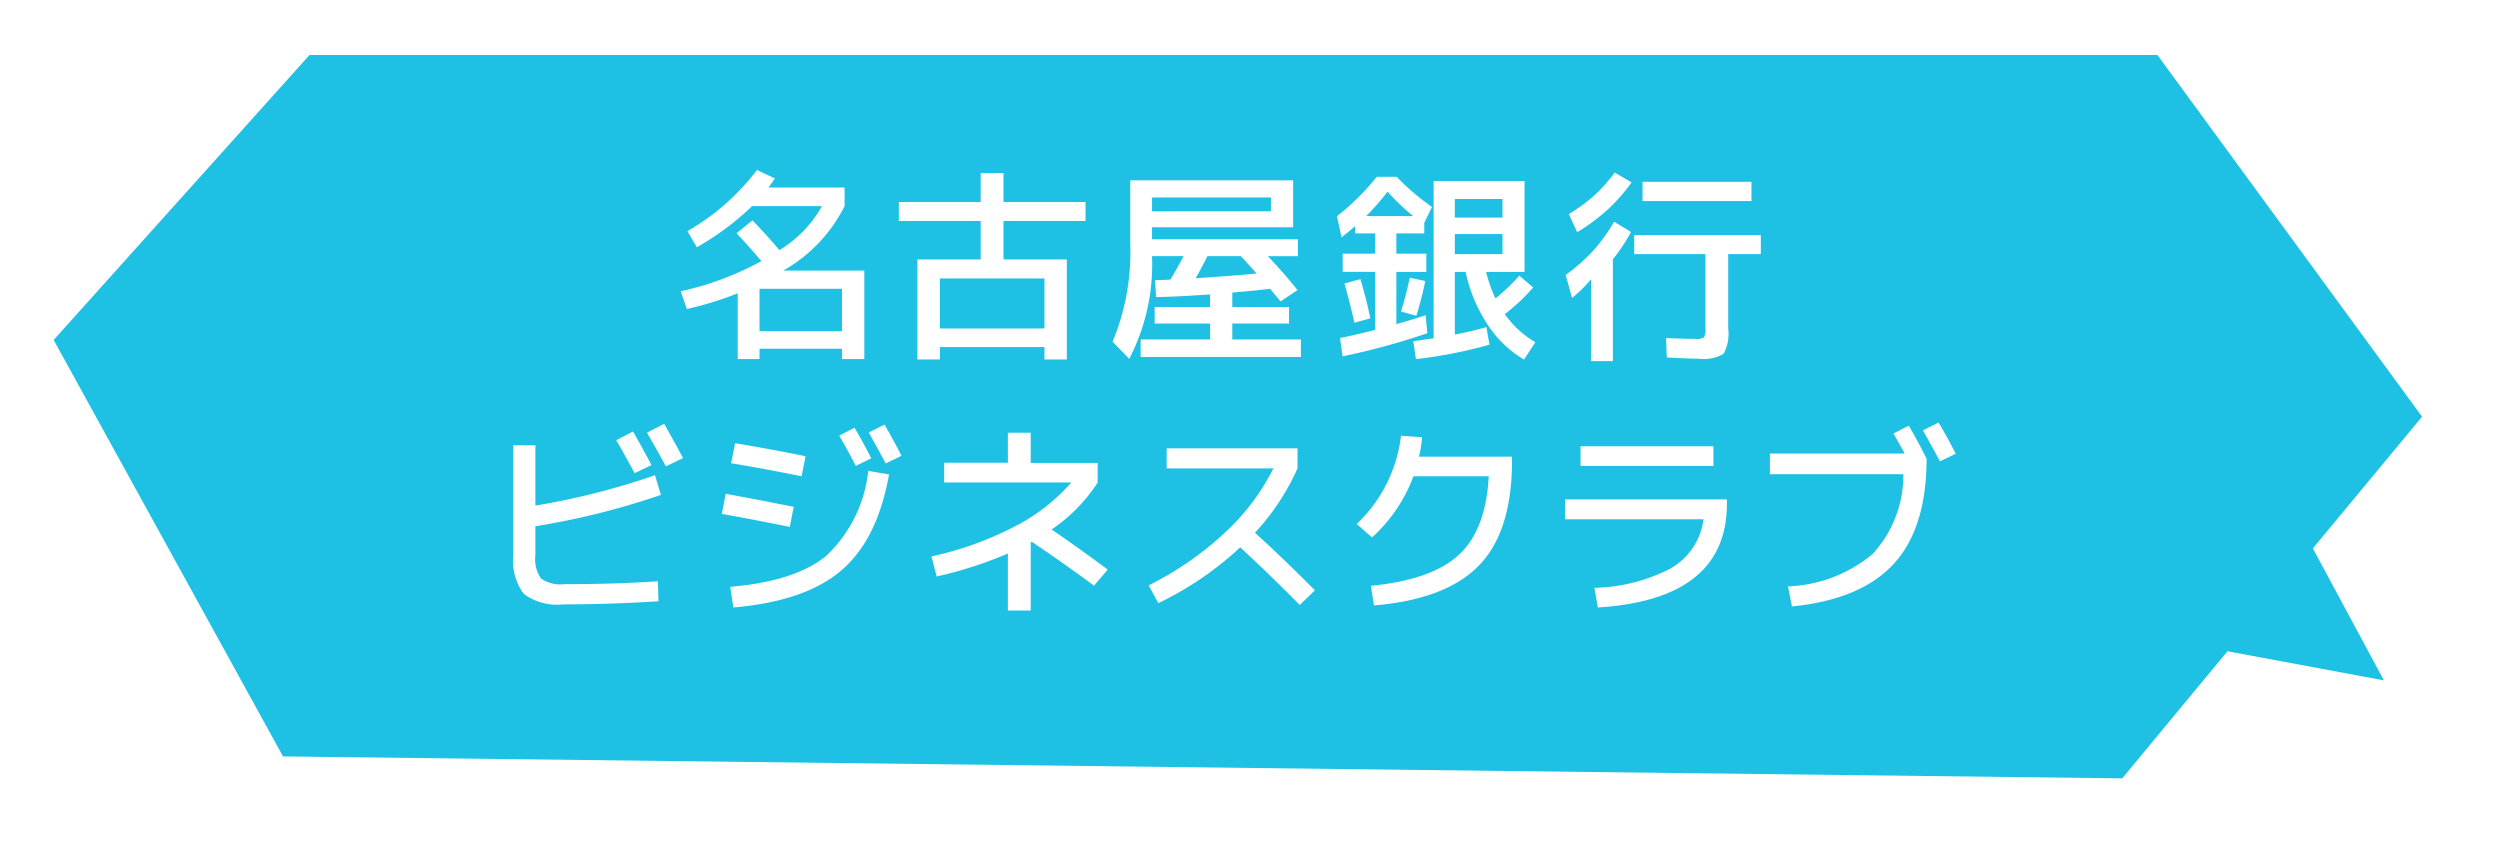
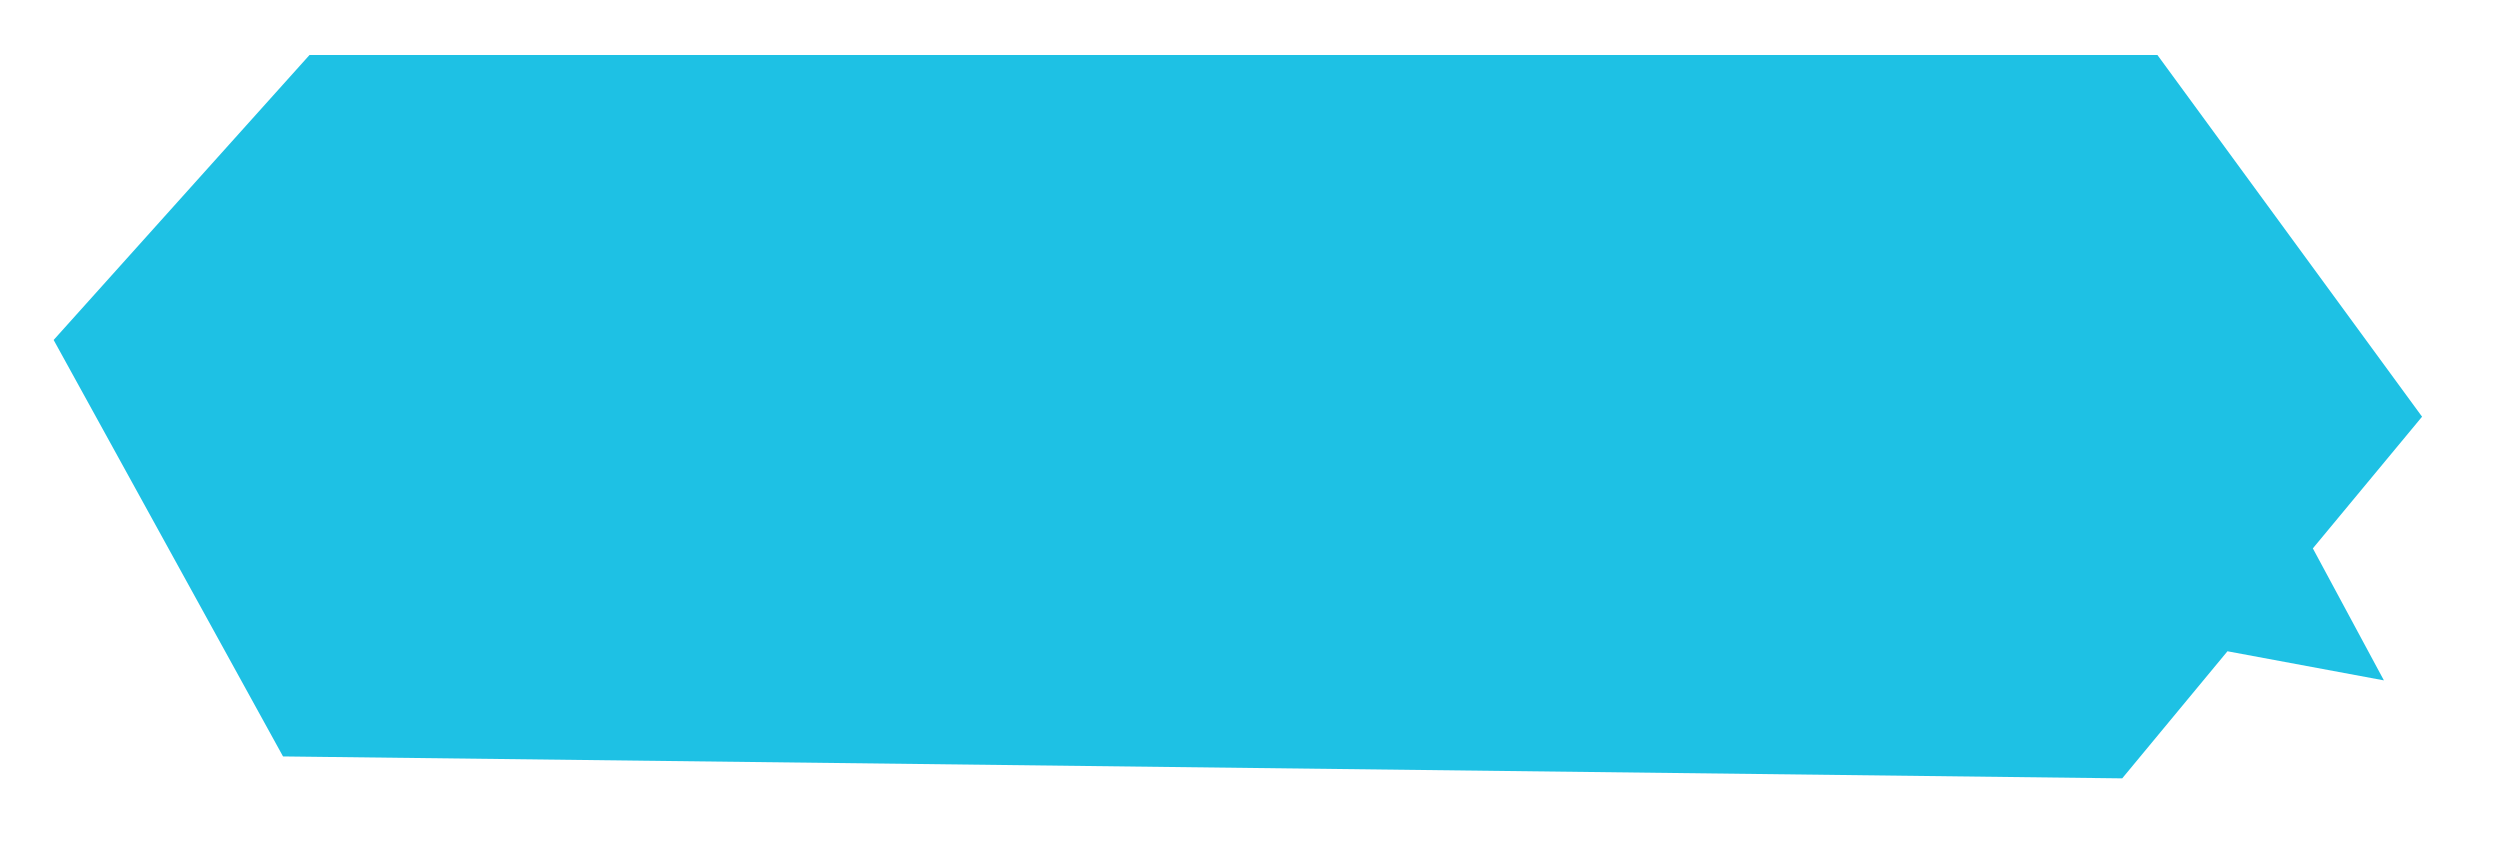
<svg xmlns="http://www.w3.org/2000/svg" data-name="グループ 15" width="171" height="59" viewBox="0 0 171 59">
  <defs>
    <filter id="a" x="1221" y="262" width="171" height="59" filterUnits="userSpaceOnUse">
      <feOffset result="offset" dx=".669" dy=".743" in="SourceAlpha" />
      <feGaussianBlur result="blur" stdDeviation="2.236" />
      <feFlood result="flood" flood-opacity=".25" />
      <feComposite result="composite" operator="in" in2="blur" />
      <feBlend result="blend" in="SourceGraphic" />
    </filter>
  </defs>
  <path d="M1378.53 298.767l4.86 9.028-10.7-1.991-7.2 8.693-125.8-1.5-15.69-28.486 17.5-19.49h126.4l18.1 24.738z" transform="translate(-1221 -262)" fill-rule="evenodd" fill="#1ec1e4" filter="url(#a)" />
-   <path data-name="名古屋銀行 ビジネスクラブ" d="M57.59 19.753v2.9h-5.64v-2.9h5.64zm-9.93-2.841a18.528 18.528 0 003.78-2.813h4.78a8.133 8.133 0 01-2.91 3.011c-.6-.716-1.22-1.4-1.84-2.035l-1.09.876c.72.782 1.29 1.418 1.7 1.908a20.627 20.627 0 01-5.52 2.064l.42 1.215a23.8 23.8 0 003.48-1.074v4.494h1.49v-.706h5.64v.706h1.53v-6.049h-5.55a10.441 10.441 0 004.2-4.41v-1.272h-5.21c.11-.132.25-.339.44-.622l-1.22-.579a15.953 15.953 0 01-4.76 4.184zm23.78 6.827v.848h1.53v-6.841h-4.33v-2.629h5.61v-1.3h-5.61v-1.979h-1.56v1.979h-5.6v1.3h5.6v2.629h-4.33v6.841h1.54v-.848h7.15zm-7.15-1.272v-3.421h7.15v3.421h-7.15zm17.49-3.435q.33-.565.81-1.512h2.28q.405.423 1.08 1.187-1.74.169-4.17.325zm-2.98-5.526h8.13v.947H78.8v-.947zm-1.49 3.166a15.939 15.939 0 01-1.21 6.7l1.14 1.173a13.988 13.988 0 001.56-6.939v-.086h2.16q-.465.876-.9 1.6a16.465 16.465 0 01-1.05.042l.06 1.159c.99-.018 2.23-.08 3.7-.183V21h-3.79v1.13h3.79v1.089h-4.75v1.2h10.96v-1.2h-4.69V22.13h3.88V21h-3.88v-.99c.91-.075 1.77-.16 2.59-.254.18.226.42.514.71.862l1.16-.777a35.06 35.06 0 00-2.03-2.318h2.06v-1.159H78.8v-.82h9.65v-3.208H77.31v4.339zm17.6-3.562a14.906 14.906 0 001.75 1.668h-3.21a17.222 17.222 0 001.46-1.668zm7.86 2.9v1.371h-3.26V16.01h3.26zm-3.26-2.4h3.26v1.272h-3.26V13.61zm-6.87 8.466l1.09-.3c-.19-.933-.42-1.828-.68-2.685l-1.09.3c.26.924.49 1.819.68 2.686zm4.24-.481a24.231 24.231 0 00.61-2.374l-1.06-.226q-.21 1.017-.6 2.318zm-1.37.58v-3.576h2.05V17.35h-2.05v-1.385h1.91v-.721l.53-1.088a16.2 16.2 0 01-2.42-2.064h-1.36a16.657 16.657 0 01-2.72 2.7l.31 1.442c.22-.17.54-.424.93-.764v.495h1.37v1.385h-2.22v1.244h2.22v3.972q-1.59.4-2.4.551l.17 1.258a48.035 48.035 0 005.8-1.583l-.12-1.23c-.59.2-1.26.4-2 .608zm2.55.961c-.66.1-1.13.17-1.39.2l.18 1.229a32.1 32.1 0 005.03-.989l-.21-1.2q-1.065.3-2.16.509v-4.283h.74a10.382 10.382 0 001.52 3.625 7.547 7.547 0 002.47 2.368l.78-1.187a6.612 6.612 0 01-2.09-1.923 13.3 13.3 0 001.94-1.823l-.95-.806a13.031 13.031 0 01-1.63 1.555 9.762 9.762 0 01-.64-1.809h2.63v-6.219h-6.22v10.756zm13.5-7.265l-1.15-.707a12.3 12.3 0 01-1.45 2 12.671 12.671 0 01-1.87 1.647l.44 1.569a8.957 8.957 0 001.3-1.286V24.7h1.49v-6.968a11.363 11.363 0 001.24-1.866zm-1.6-1.526a12.742 12.742 0 001.64-1.866l-1.15-.678a11.131 11.131 0 01-1.38 1.554 11.688 11.688 0 01-1.76 1.286l.57 1.244a13.5 13.5 0 002.08-1.545zm9.84-.594v-1.314h-7.45v1.314h7.45zm-8.02 2.332v1.3h4.87v5.06a1.1 1.1 0 01-.1.636 1.062 1.062 0 01-.61.1q-.63 0-1.98-.056l.05 1.328c1.08.057 1.81.085 2.17.085a2.741 2.741 0 001.71-.332 2.827 2.827 0 00.32-1.731v-5.089h2.23v-1.3h-8.66zM43.41 32.365l1.15-.551c-.27-.537-.7-1.305-1.26-2.3l-1.15.594q.6 1.032 1.26 2.261zm2.13-.466l1.18-.566q-.57-1.074-1.29-2.346l-1.18.608q.69 1.173 1.29 2.3zm-10.43 6.049a3.776 3.776 0 00.72 2.678 3.83 3.83 0 002.68.714q3.12 0 6.53-.212L45 39.757q-2.835.2-6.39.2a2.347 2.347 0 01-1.6-.382 2.309 2.309 0 01-.39-1.6v-1.979a51.65 51.65 0 008.59-2.148l-.41-1.343a49.834 49.834 0 01-8.18 2.078v-4.127h-1.51v7.491zm21.45.035q-2.115 1.774-6.61 2.156l.21 1.413q4.92-.425 7.38-2.53 2.475-2.106 3.27-6.572l-1.42-.24a9.384 9.384 0 01-2.83 5.768zm1.98-6.113l1.05-.523q-.54-1.074-1.14-2.091l-1.05.537q.63 1.087 1.14 2.077zm2.04-.169l1.08-.523c-.33-.66-.72-1.371-1.16-2.134l-1.08.537c.49.876.88 1.583 1.16 2.12zm-11.21 3.448q2.07.369 4.65.891l.27-1.371c-1.82-.368-3.38-.664-4.65-.891zm.64-3.462c1.34.216 2.95.513 4.82.89l.27-1.371a128.08 128.08 0 00-4.82-.89zM64.58 33h8.7a13.01 13.01 0 01-3.9 3.025 22.856 22.856 0 01-5.67 2.035l.36 1.371a27.989 27.989 0 004.87-1.569v3.9h1.56V37.1l.08-.042c1.73 1.177 3.14 2.176 4.25 3l.94-1.1q-2.1-1.554-3.84-2.742a11.263 11.263 0 003.15-3.208v-1.343H70.5V29.6h-1.56v2.049h-4.36V33zm22.52-.961a15.3 15.3 0 01-3.34 4.417 22.081 22.081 0 01-5.19 3.583l.66 1.215a22.334 22.334 0 005.6-3.816q2.025 1.866 4.07 3.943l1.04-1q-1.965-1.994-4.1-3.943a16.118 16.118 0 002.91-4.4v-1.371H79.8v1.371h7.3zm12.67 5.929q-1.86 1.7-6 2.1l.21 1.343q4.935-.411 7.19-2.742t2.25-7.152v-.283h-6.36a8.708 8.708 0 00.21-1.328l-1.44-.1a9.92 9.92 0 01-3.03 6.035l1.05.919a10.683 10.683 0 002.83-4.184h5.15q-.195 3.685-2.06 5.388zm7.28-2.452h9.47a4.532 4.532 0 01-2.31 3.4 11.968 11.968 0 01-5.15 1.293l.23 1.343q8.835-.551 8.83-7.109v-.283h-11.07v1.357zm10.15-3.647v-1.342h-9.09v1.342h9.09zm12.31-2.219c.17.292.43.749.77 1.371h-9.22v1.414h9.13a7.974 7.974 0 01-2.1 5.455 9.572 9.572 0 01-5.79 2.219l.27 1.371q4.7-.466 6.95-2.9t2.26-7.2a35.64 35.64 0 00-1.22-2.262zm3.18 1.908l1.08-.523q-.495-.988-1.17-2.134l-1.07.537c.49.877.88 1.583 1.16 2.12z" fill="#fff" fill-rule="evenodd" />
</svg>